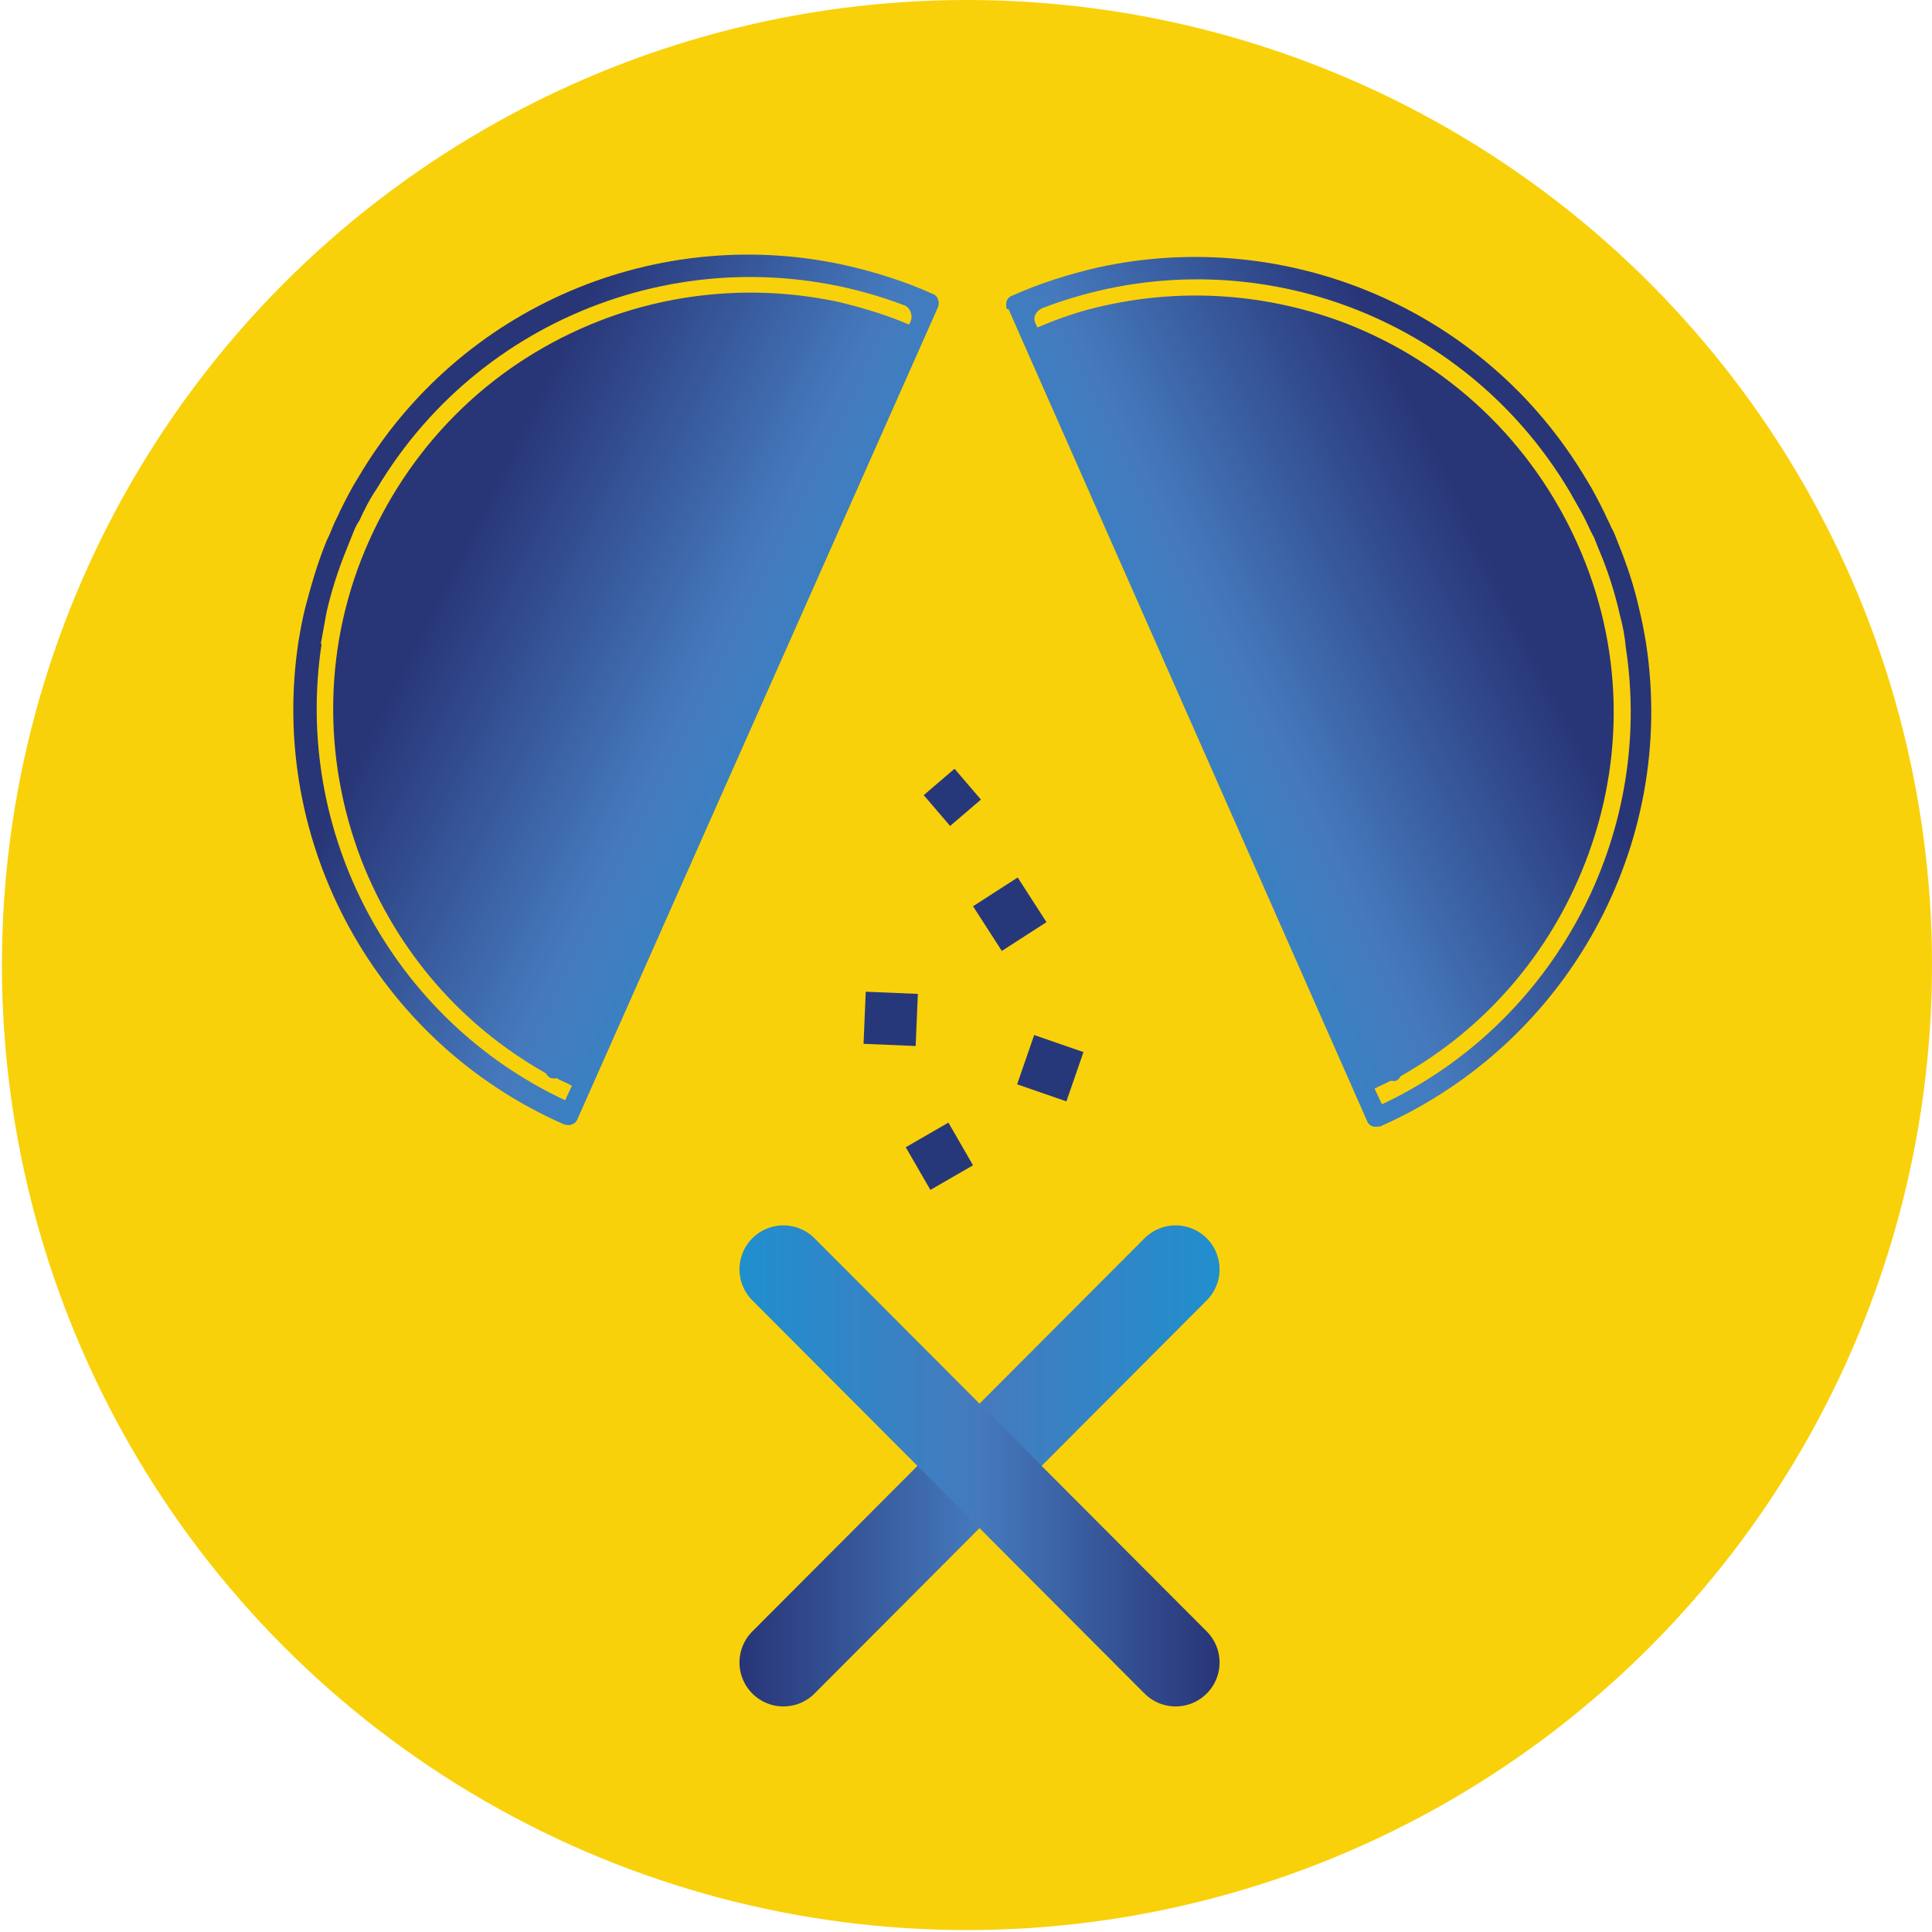
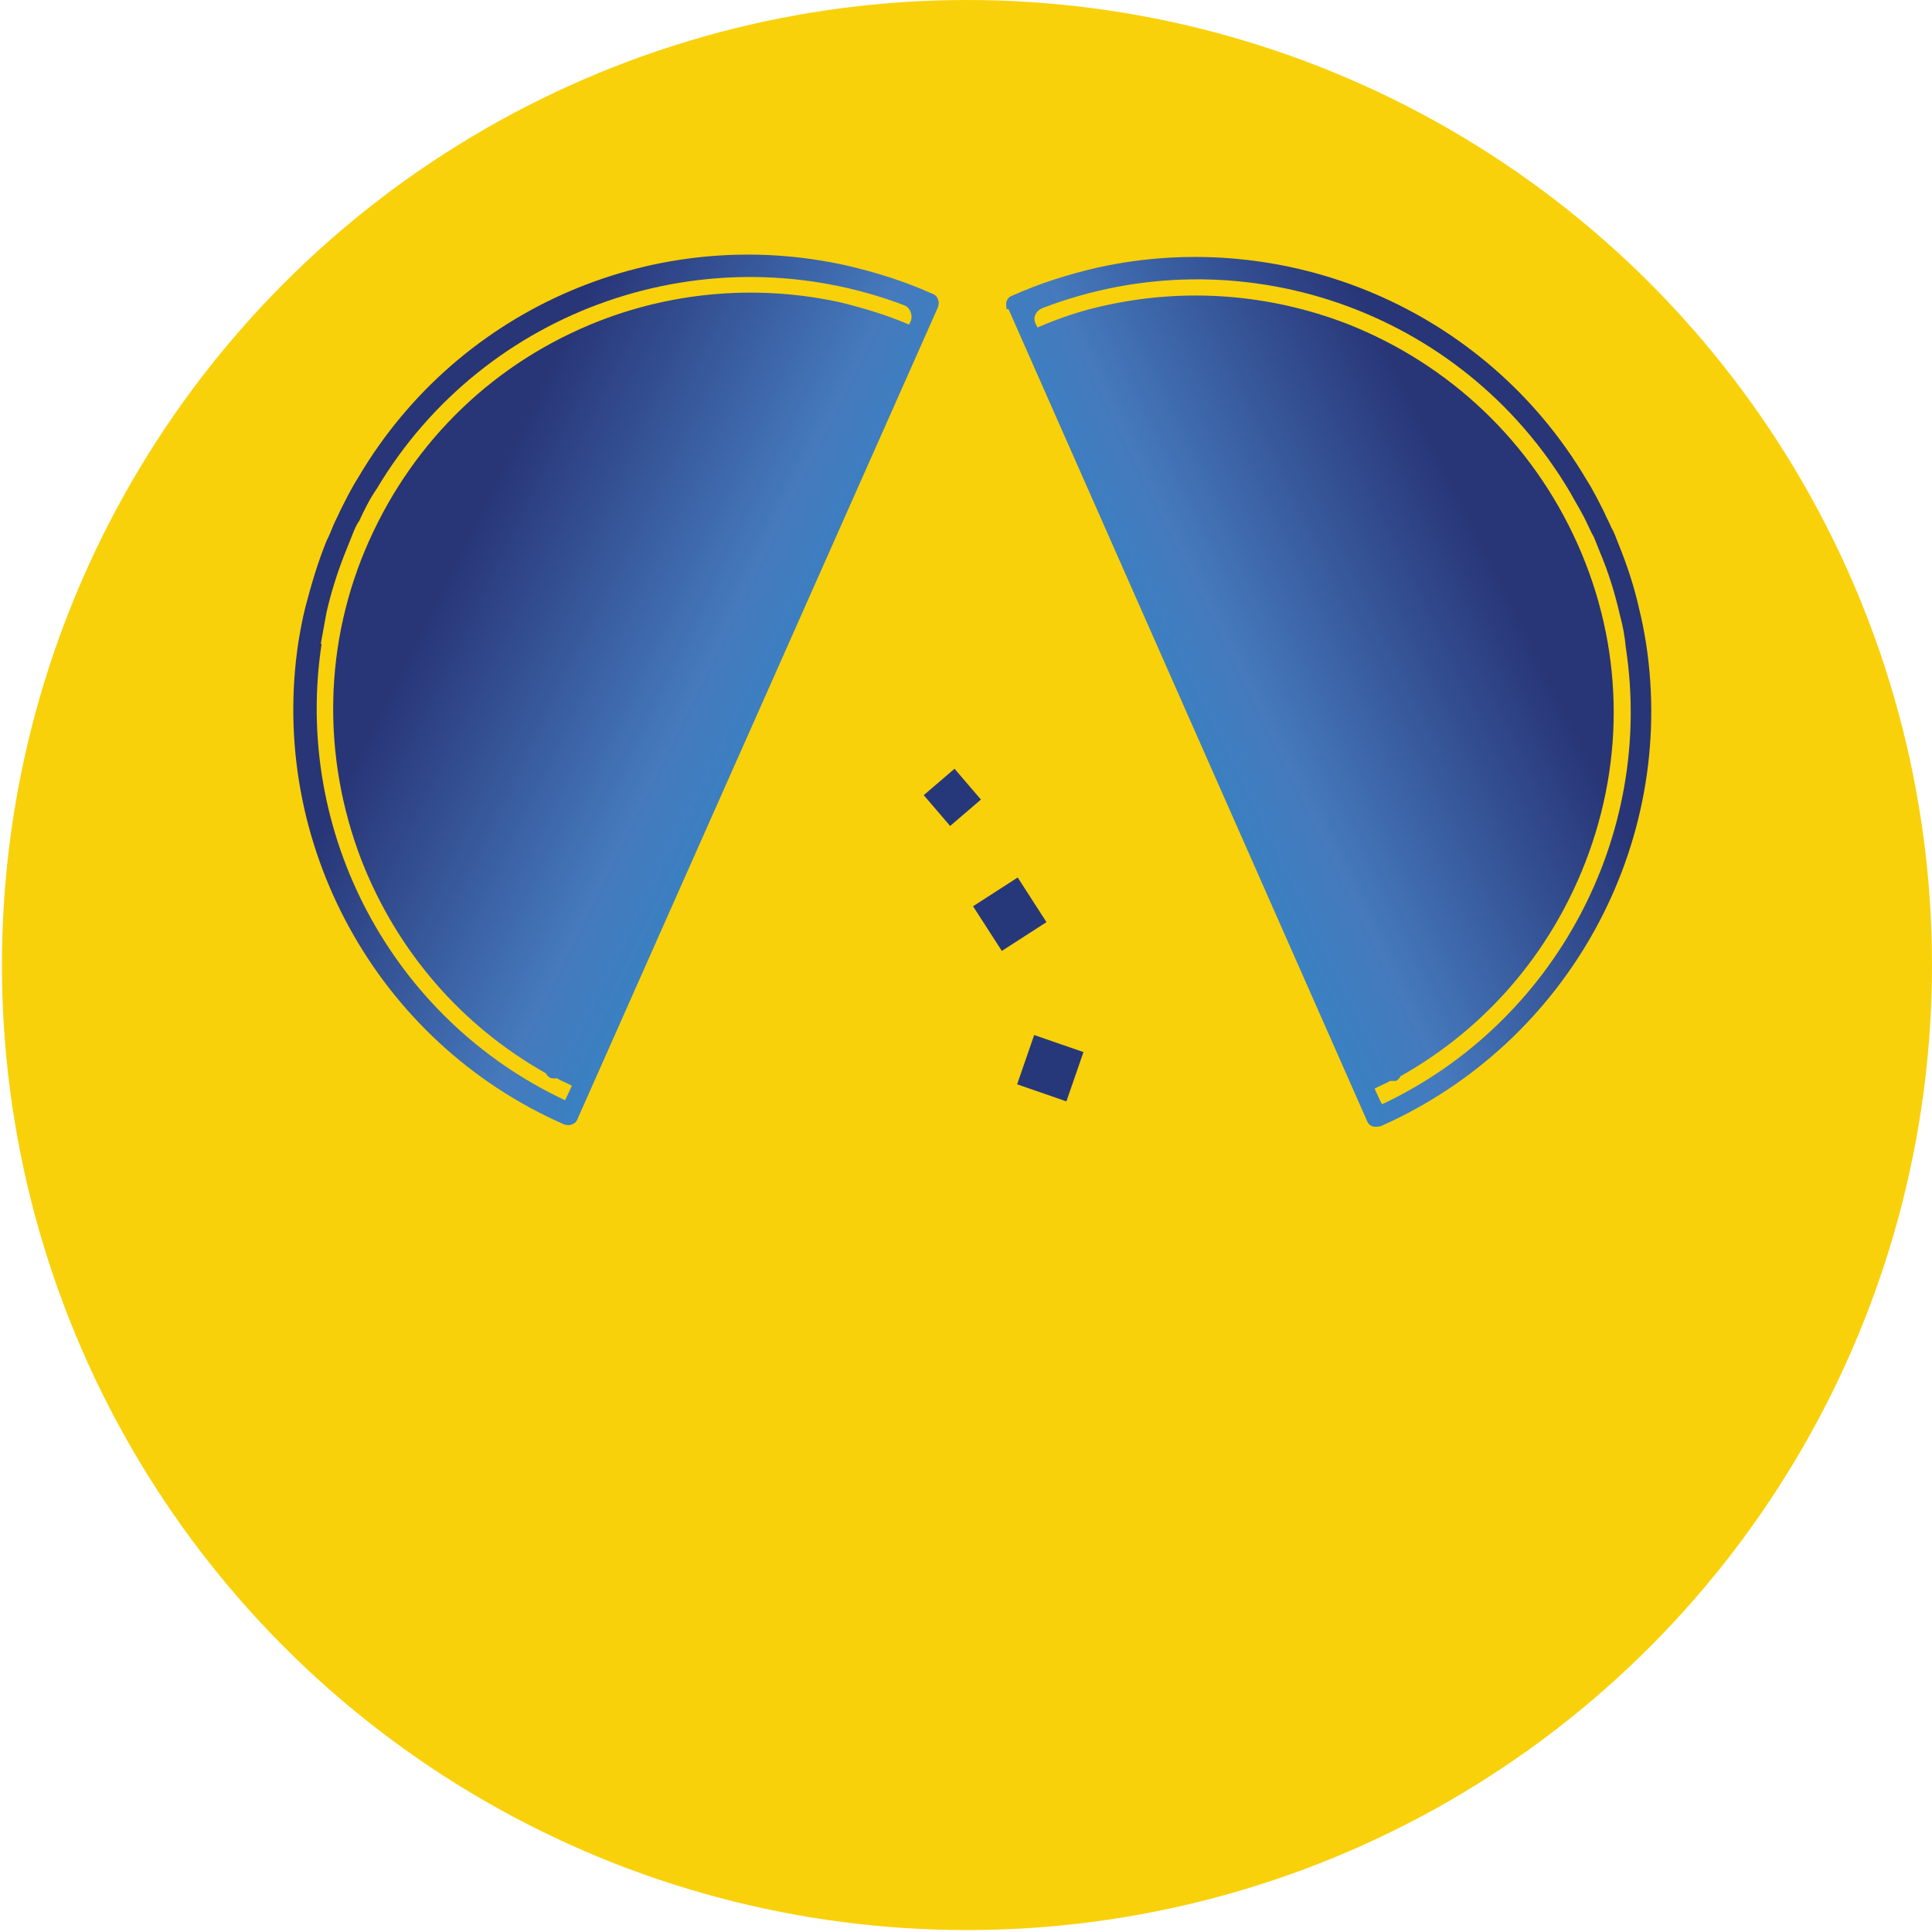
<svg xmlns="http://www.w3.org/2000/svg" xmlns:xlink="http://www.w3.org/1999/xlink" id="Layer_1" data-name="Layer 1" version="1.1" viewBox="0 0 200 200">
  <defs>
    <style>
      .cls-1 {
        stroke: url(#linear-gradient);
      }

      .cls-1, .cls-2 {
        fill: none;
        stroke-linecap: round;
        stroke-linejoin: round;
        stroke-width: 9.1px;
      }

      .cls-2 {
        stroke: url(#linear-gradient-2);
      }

      .cls-3 {
        fill: #f9d10a;
      }

      .cls-3, .cls-4, .cls-5, .cls-6 {
        stroke-width: 0px;
      }

      .cls-4 {
        fill: url(#linear-gradient-4);
      }

      .cls-5 {
        fill: url(#linear-gradient-3);
      }

      .cls-6 {
        fill: #27387a;
      }
    </style>
    <linearGradient id="linear-gradient" x1="76.5" y1="151.8" x2="126.3" y2="151.8" gradientUnits="userSpaceOnUse">
      <stop offset="0" stop-color="#283577" />
      <stop offset=".5" stop-color="#457abd" />
      <stop offset="1" stop-color="#208fce" />
      <stop offset="1" stop-color="#208fce" />
    </linearGradient>
    <linearGradient id="linear-gradient-2" x1="2772.9" y1="151.8" x2="2822.7" y2="151.8" gradientTransform="translate(2899.2) rotate(-180) scale(1 -1)" xlink:href="#linear-gradient" />
    <linearGradient id="linear-gradient-3" x1="-690" y1="233" x2="-634.5" y2="246.5" gradientTransform="translate(770.9 -18.7) rotate(12.6)" xlink:href="#linear-gradient" />
    <linearGradient id="linear-gradient-4" x1="-699.5" y1="235.3" x2="-644" y2="248.8" gradientTransform="translate(-579.1 -18.7) rotate(167.4) scale(1 -1)" xlink:href="#linear-gradient" />
  </defs>
  <circle class="cls-3" cx="100.1" cy="99.9" r="99.9" />
  <g>
-     <line class="cls-1" x1="121.7" y1="131.4" x2="81.1" y2="172.1" />
-     <line class="cls-2" x1="81.1" y1="131.4" x2="121.7" y2="172.1" />
-   </g>
+     </g>
  <path class="cls-5" d="M97.1,31c-.1-.3-.3-.5-.6-.6-2.9-1.3-5.8-2.2-8.8-2.9-19.5-4.4-40.1,4.1-50.6,21.9-.7,1.1-1.3,2.3-1.9,3.5-.2.5-.5,1-.7,1.5-.2.5-.4,1-.7,1.6-.9,2.2-1.6,4.6-2.2,6.9-.3,1.2-.5,2.3-.7,3.5-3.2,20.9,8.1,41.5,27.5,50,.3.1.6.1.8,0,.3-.1.5-.3.6-.6L97.1,31.8c.1-.3.1-.6,0-.8ZM33.2,66.7c.2-1.1.4-2.2.6-3.3.5-2.2,1.2-4.4,2.1-6.6.2-.5.4-1,.6-1.5.2-.5.4-1,.7-1.4.5-1.1,1.1-2.3,1.8-3.3,11.2-18.8,34.3-26.7,54.6-19,.6.2.9,1,.7,1.6l-.2.4s0,0,0,0c-2.3-1-4.7-1.7-7.1-2.3-8.2-1.8-16.9-1.2-24.9,1.9-10.8,4.2-19.2,12.3-23.9,22.8-4.7,10.5-4.9,22.3-.8,33,3.7,9.5,10.4,17.2,19.1,22.1,0,0,0,0,0,0,.1.2.3.4.5.5.2,0,.4.1.6,0s0,0,0,0c.5.3,1.1.5,1.6.8s0,0,0,0l-.7,1.5s0,0,0,0c-17.9-8.4-28.2-27.7-25.2-47.3Z" />
-   <rect class="cls-6" x="89.6" y="102.7" width="5.4" height="5.4" transform="translate(4.4 -3.7) rotate(2.4)" />
  <rect class="cls-6" x="101.9" y="91.9" width="5.5" height="5.5" transform="translate(127.4 -44.6) rotate(57.2)" />
  <rect class="cls-6" x="96.4" y="80.5" width="4.2" height="4.2" transform="translate(97.2 -46) rotate(49.4)" />
  <rect class="cls-6" x="106" y="107.9" width="5.4" height="5.4" transform="translate(42.2 -29.5) rotate(19.1)" />
-   <rect class="cls-6" x="94.7" y="117.1" width="5.1" height="5.1" transform="translate(-46.8 64.7) rotate(-30)" />
  <path class="cls-4" d="M104.4,32l37.1,84c.1.3.3.5.6.6.3.1.6,0,.8,0,19.4-8.6,30.7-29.1,27.5-50-.2-1.2-.4-2.3-.7-3.5-.5-2.3-1.3-4.7-2.2-6.9-.2-.5-.4-1.1-.7-1.6-.2-.5-.5-1-.7-1.5-.6-1.2-1.2-2.4-1.9-3.5-10.5-17.7-31.1-26.2-50.6-21.9-3,.7-5.9,1.6-8.8,2.9-.3.1-.5.3-.6.6-.1.3,0,.6,0,.8ZM143,114.2s0,0,0,0l-.7-1.5s0,0,0,0c.5-.3,1.1-.5,1.6-.8s0,0,0,0c.2,0,.4,0,.6,0,.2-.1.4-.3.5-.5s0,0,0,0c8.7-4.9,15.4-12.6,19.1-22.1,4.2-10.8,3.9-22.5-.8-33-4.7-10.5-13.2-18.6-23.9-22.8-8.1-3.1-16.7-3.7-24.9-1.9-2.4.5-4.8,1.3-7.1,2.3s0,0,0,0l-.2-.4c-.3-.6,0-1.3.7-1.6,20.3-7.8,43.4.1,54.6,19,.6,1.1,1.3,2.2,1.8,3.3.2.4.4.9.7,1.4.2.5.4,1,.6,1.5.9,2.1,1.6,4.4,2.1,6.6.3,1.1.5,2.2.6,3.3,3,19.6-7.4,38.9-25.2,47.3Z" />
</svg>